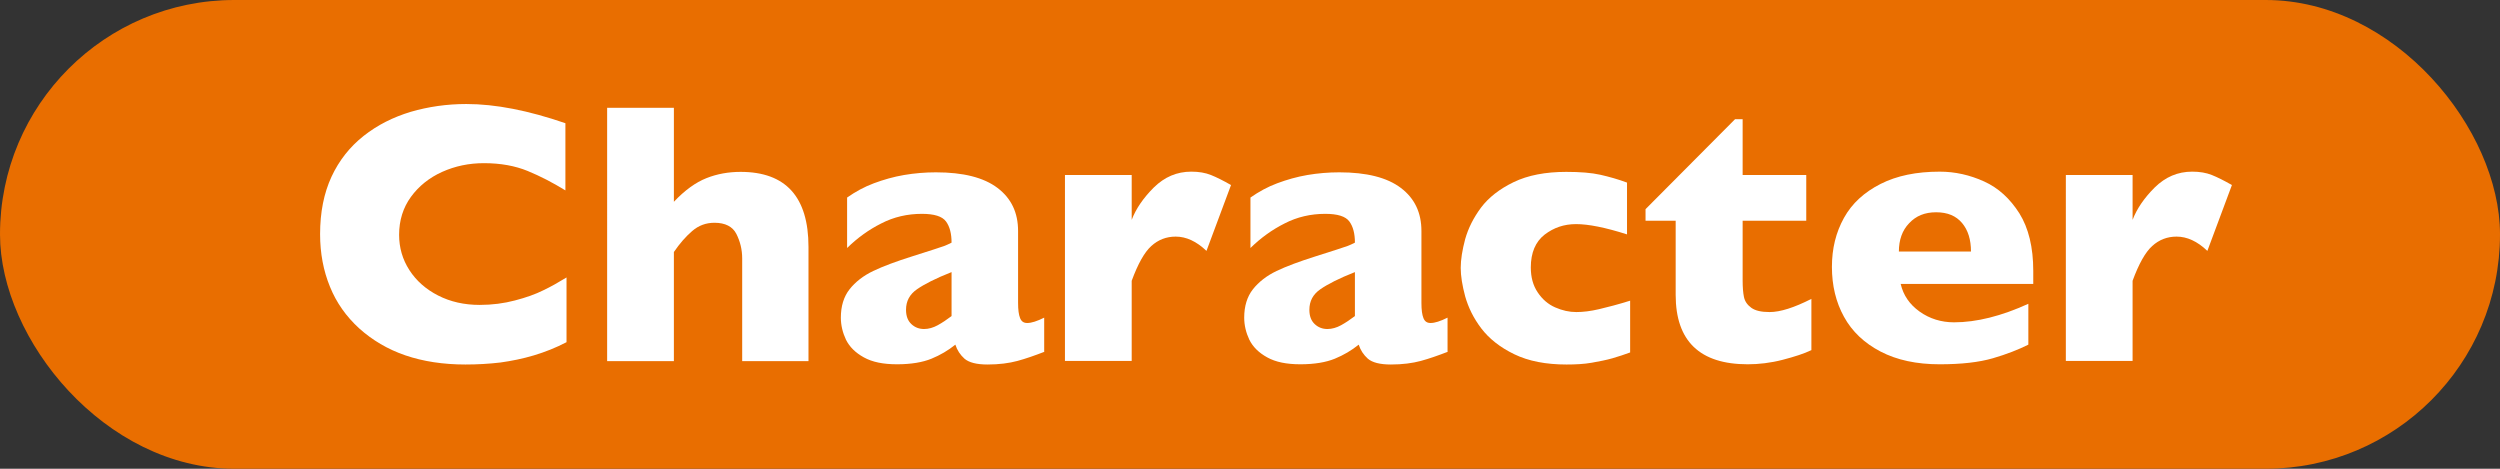
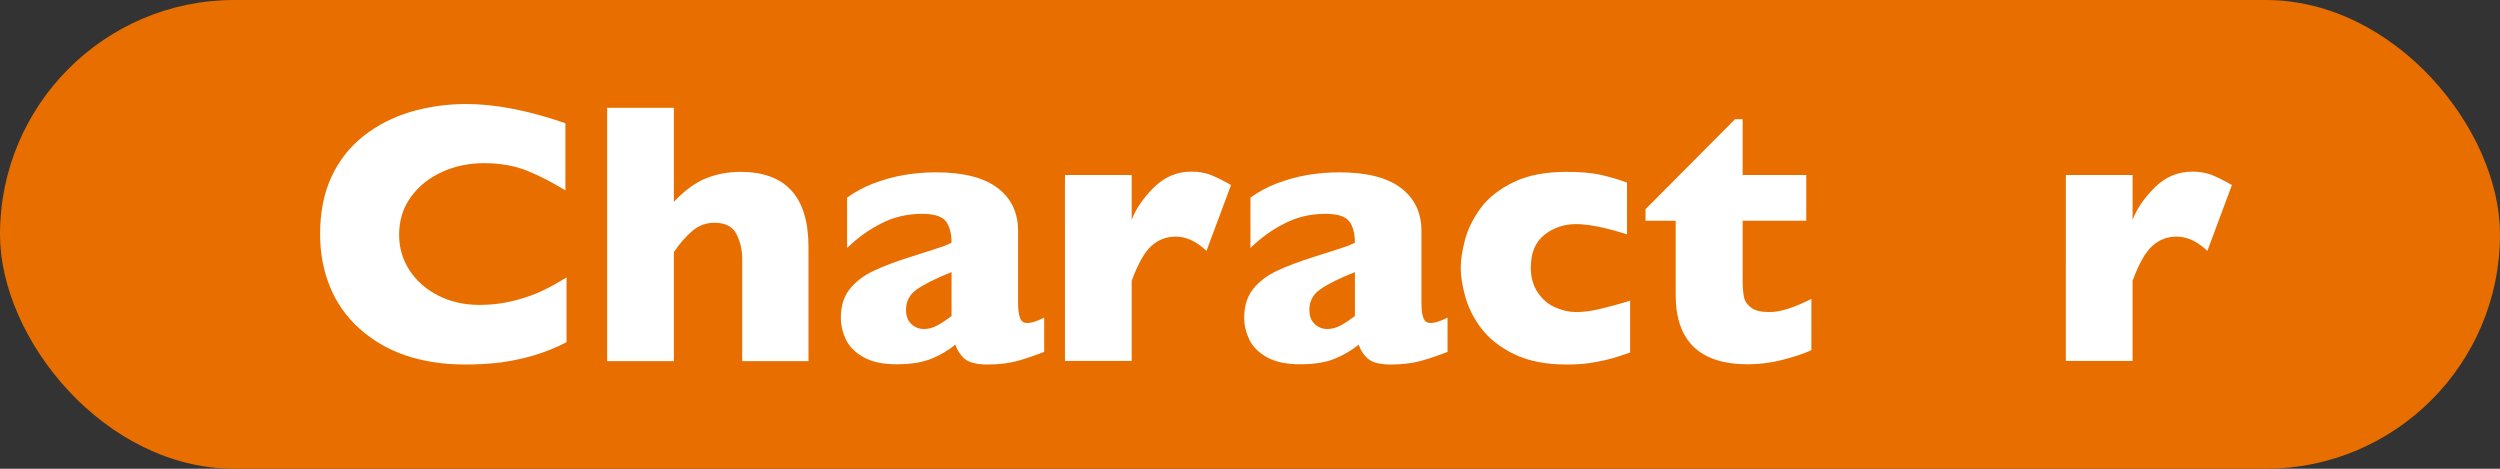
<svg xmlns="http://www.w3.org/2000/svg" id="_レイヤー_2" data-name="レイヤー_2" width="112" height="21" viewBox="0 0 112 21">
  <rect x="0" y="0" width="112" height="21" fill="#333333" stroke="none" />
  <defs>
    <style>
      .cls-1 {
        fill: #e96e00;
      }

      .cls-2 {
        fill: #fff;
      }
    </style>
  </defs>
  <g id="_文字" data-name="文字">
    <g>
      <rect class="cls-1" x="0" y="0" width="112" height="21" rx="10.5" ry="10.5" />
      <g>
        <path class="cls-2" d="M25.38,15.33c-.48.25-.96.44-1.46.59-.5.15-1,.25-1.5.32-.51.06-1.03.09-1.57.09-1,0-1.9-.14-2.69-.41s-1.48-.68-2.07-1.21c-.58-.53-1.02-1.15-1.31-1.87-.29-.71-.44-1.49-.44-2.35,0-.98.17-1.83.51-2.57.34-.73.82-1.34,1.44-1.83.62-.49,1.32-.84,2.11-1.08.79-.23,1.62-.35,2.49-.35,1.31,0,2.78.29,4.44.86v3.01c-.57-.35-1.13-.64-1.69-.87-.56-.23-1.21-.35-1.96-.35-.67,0-1.29.13-1.87.39-.58.26-1.05.64-1.4,1.12s-.53,1.05-.53,1.7c0,.57.15,1.1.46,1.58.31.48.74.86,1.29,1.14.55.28,1.17.42,1.86.42.56,0,1.09-.07,1.58-.2.5-.13.92-.28,1.26-.45.34-.16.69-.36,1.05-.58v2.87Z" />
        <path class="cls-2" d="M36.24,16.18h-2.99v-4.32s0-.06,0-.09c0-.03,0-.09,0-.19,0-.4-.09-.76-.26-1.1-.17-.33-.5-.5-.98-.5-.38,0-.71.12-1,.37-.29.25-.56.56-.82.94v4.89h-2.99V4.83h2.99v4.21c.49-.52.98-.87,1.46-1.06.48-.19.99-.28,1.53-.28,2.02,0,3.04,1.12,3.04,3.36v5.12Z" />
        <path class="cls-2" d="M46.79,15.76c-.44.17-.84.31-1.21.41-.37.1-.82.16-1.34.16-.49,0-.83-.09-1.03-.26-.19-.17-.33-.38-.41-.63-.32.26-.68.47-1.07.63s-.91.25-1.54.25-1.11-.1-1.49-.31-.64-.47-.8-.79c-.15-.32-.23-.65-.23-.99,0-.51.13-.94.39-1.27s.62-.61,1.06-.82c.44-.21,1.03-.43,1.76-.66.41-.13.73-.23.94-.3.21-.07.37-.12.48-.16.1-.04.22-.09.33-.15,0-.4-.08-.72-.25-.95-.17-.23-.53-.34-1.08-.34-.65,0-1.26.14-1.82.43-.56.28-1.07.65-1.53,1.1v-2.26c.37-.26.77-.48,1.2-.64s.88-.29,1.35-.37c.47-.08.95-.12,1.43-.12,1.22,0,2.14.23,2.76.7.62.47.92,1.11.92,1.93v3.22c0,.31.03.53.09.68.06.15.16.22.32.22.19,0,.44-.08.76-.24v1.55ZM42.63,14.16v-1.97c-.71.28-1.22.54-1.55.77s-.49.53-.49.92c0,.28.08.49.24.64.16.15.35.22.57.22.2,0,.41-.06.61-.17.2-.11.41-.25.62-.41Z" />
        <path class="cls-2" d="M55.15,8.29l-1.1,2.95c-.45-.43-.91-.64-1.38-.64-.42,0-.78.14-1.09.42-.31.28-.6.8-.88,1.56v3.59h-2.99V7.84h2.99v2.01c.19-.5.52-.98.99-1.45.48-.47,1.03-.71,1.68-.71.34,0,.63.05.88.15.25.1.55.25.9.45Z" />
        <path class="cls-2" d="M64.86,15.76c-.44.17-.84.31-1.21.41-.37.1-.82.16-1.34.16-.49,0-.83-.09-1.03-.26-.19-.17-.33-.38-.41-.63-.32.26-.68.47-1.07.63s-.91.25-1.54.25-1.11-.1-1.49-.31-.64-.47-.8-.79c-.15-.32-.23-.65-.23-.99,0-.51.13-.94.39-1.27s.62-.61,1.06-.82c.44-.21,1.03-.43,1.76-.66.41-.13.73-.23.94-.3.21-.07.37-.12.48-.16.1-.04.22-.09.33-.15,0-.4-.08-.72-.25-.95-.17-.23-.53-.34-1.08-.34-.65,0-1.26.14-1.82.43-.56.28-1.07.65-1.53,1.1v-2.26c.37-.26.77-.48,1.2-.64s.88-.29,1.35-.37c.47-.08.95-.12,1.43-.12,1.22,0,2.14.23,2.76.7.62.47.92,1.11.92,1.93v3.22c0,.31.03.53.09.68.06.15.16.22.32.22.19,0,.44-.08.76-.24v1.55ZM60.7,14.16v-1.97c-.71.28-1.22.54-1.55.77s-.49.53-.49.92c0,.28.08.49.24.64.16.15.35.22.57.22.2,0,.41-.06.61-.17.2-.11.41-.25.62-.41Z" />
        <path class="cls-2" d="M73.03,15.79c-.25.09-.51.18-.79.26s-.59.14-.93.2-.72.08-1.13.08c-.92,0-1.7-.15-2.34-.46-.64-.31-1.13-.7-1.48-1.16s-.58-.94-.72-1.43c-.13-.49-.2-.91-.2-1.28s.07-.8.2-1.29c.14-.49.37-.95.71-1.41.34-.45.82-.83,1.46-1.14.64-.31,1.43-.46,2.36-.46.62,0,1.13.04,1.53.13.39.09.79.2,1.19.35v2.32c-.97-.31-1.73-.46-2.28-.46s-1,.16-1.41.47c-.41.32-.62.81-.62,1.47,0,.44.1.81.31,1.12.2.3.46.53.78.67.32.14.63.21.95.21.3,0,.64-.04,1.02-.13.38-.09.85-.21,1.39-.38v2.32Z" />
        <path class="cls-2" d="M81.14,15.69c-.31.15-.74.29-1.28.43-.54.14-1.07.2-1.56.2-2.15,0-3.23-1.04-3.23-3.11v-3.32h-1.35v-.52l4.01-4.03h.34v2.5h2.85v2.05h-2.85v2.67c0,.31.02.56.06.75.04.19.15.35.33.48.18.13.45.19.82.19.48,0,1.1-.2,1.87-.59v2.3Z" />
-         <path class="cls-2" d="M91.1,12.72h-5.95c.12.51.4.92.85,1.24.45.32.97.48,1.54.48,1.01,0,2.12-.28,3.33-.83v1.83c-.44.22-.97.43-1.59.61s-1.41.27-2.38.27c-1.04,0-1.92-.19-2.65-.57-.73-.38-1.28-.9-1.64-1.56-.36-.65-.54-1.4-.54-2.23s.18-1.55.54-2.2c.36-.65.91-1.15,1.64-1.52.73-.37,1.61-.55,2.65-.55.69,0,1.35.15,1.99.44.64.29,1.16.77,1.58,1.43.41.66.62,1.52.62,2.57v.59ZM88.3,11.27c0-.53-.13-.96-.4-1.28-.27-.32-.65-.48-1.16-.48s-.9.16-1.21.49c-.31.32-.46.75-.46,1.27h3.23Z" />
        <path class="cls-2" d="M99.99,8.29l-1.1,2.95c-.45-.43-.91-.64-1.38-.64-.42,0-.78.14-1.09.42-.31.28-.6.8-.88,1.56v3.59h-2.99V7.84h2.99v2.01c.19-.5.52-.98.99-1.45.48-.47,1.03-.71,1.68-.71.34,0,.63.05.88.15.25.1.55.25.9.45Z" />
      </g>
    </g>
  </g>
</svg>